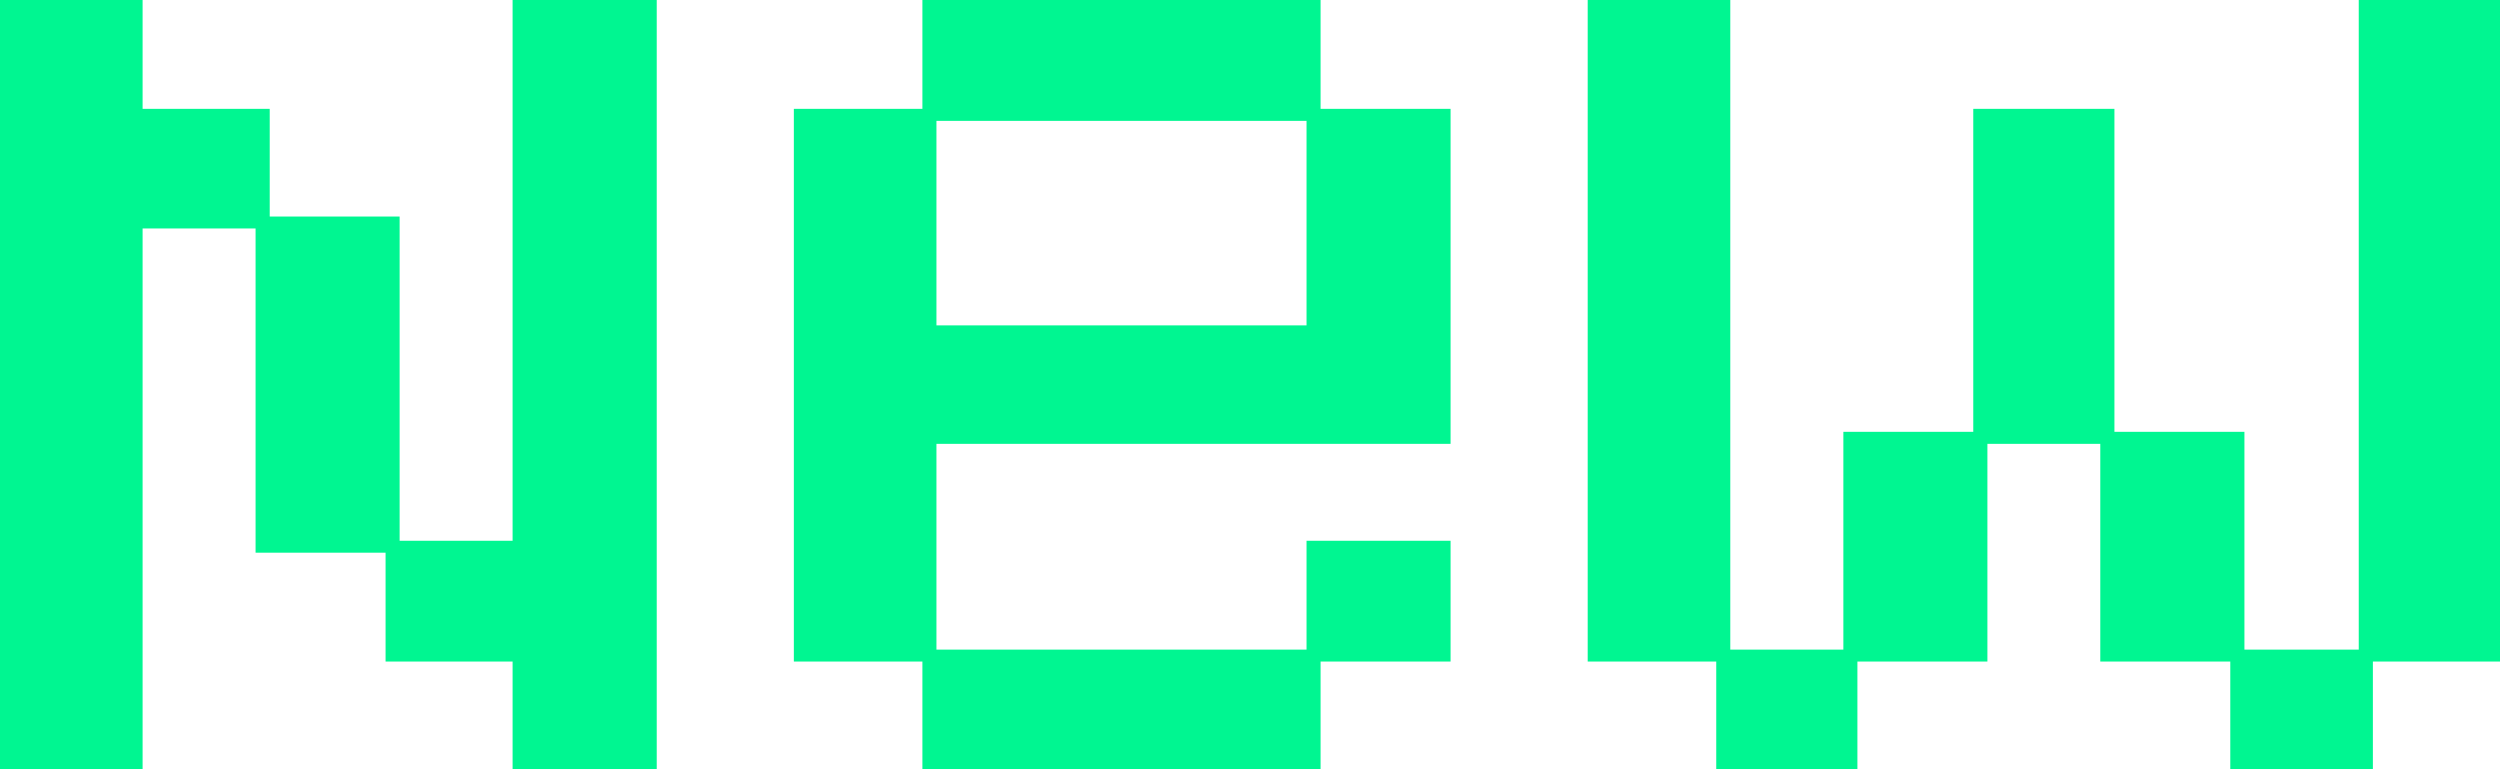
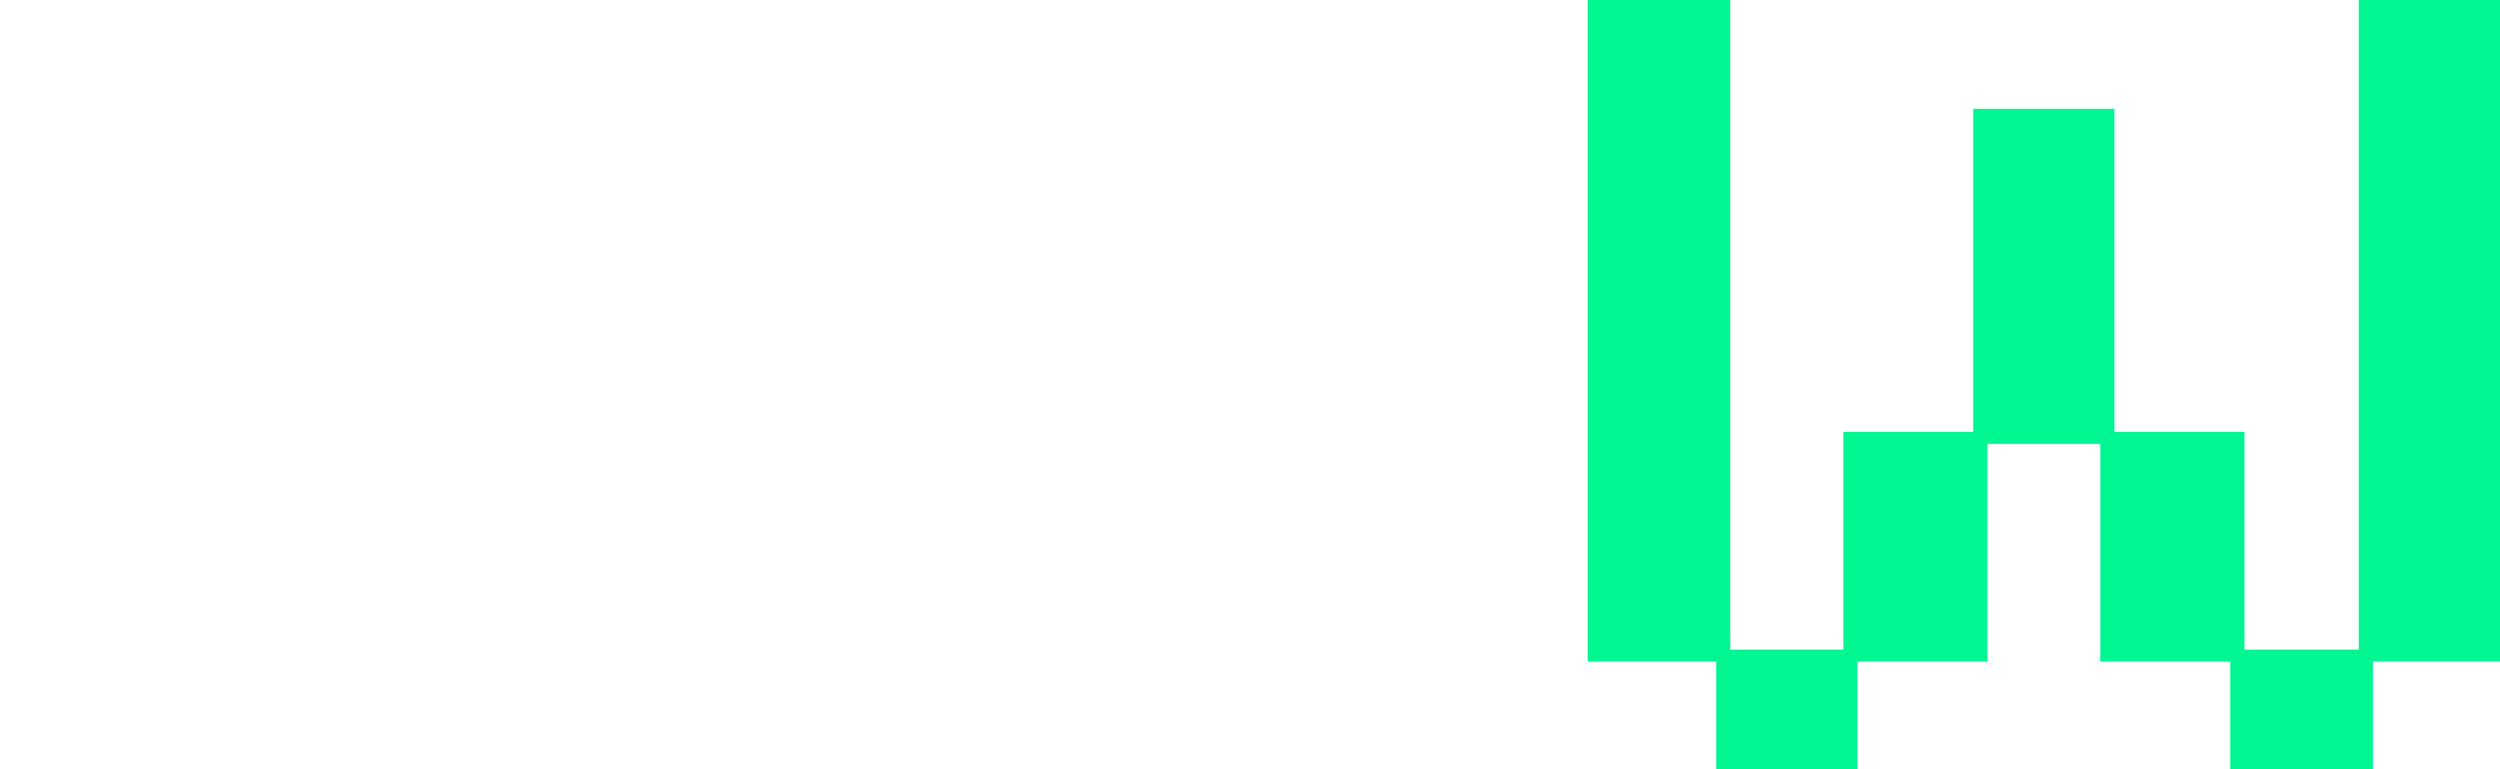
<svg xmlns="http://www.w3.org/2000/svg" width="26" height="8" viewBox="0 0 26 8" fill="none">
-   <path d="M0 8V0H1.483V1.132H2.805V2.252H4.156V5.624H5.331V0H6.83V8H5.331V6.88H4.01V5.748H2.658V2.376H1.483V8H0Z" fill="#00F691" />
-   <path d="M9.593 8V6.88H8.256V1.132H9.593V0H13.734V1.132H15.086V3.384H13.588V1.257H9.739V3.384H15.086V4.616H9.739V6.756H13.588V5.624H15.086V6.88H13.734V8H9.593Z" fill="#00F691" />
  <path d="M17.849 8V6.88H16.512V0H17.995V6.756H19.171V4.491H20.522V1.132H21.99V4.491H23.342V6.756H24.531V0H26V6.88H24.678V8H23.195V6.88H21.843V4.616H20.669V6.88H19.317V8H17.849Z" fill="#00F691" />
</svg>